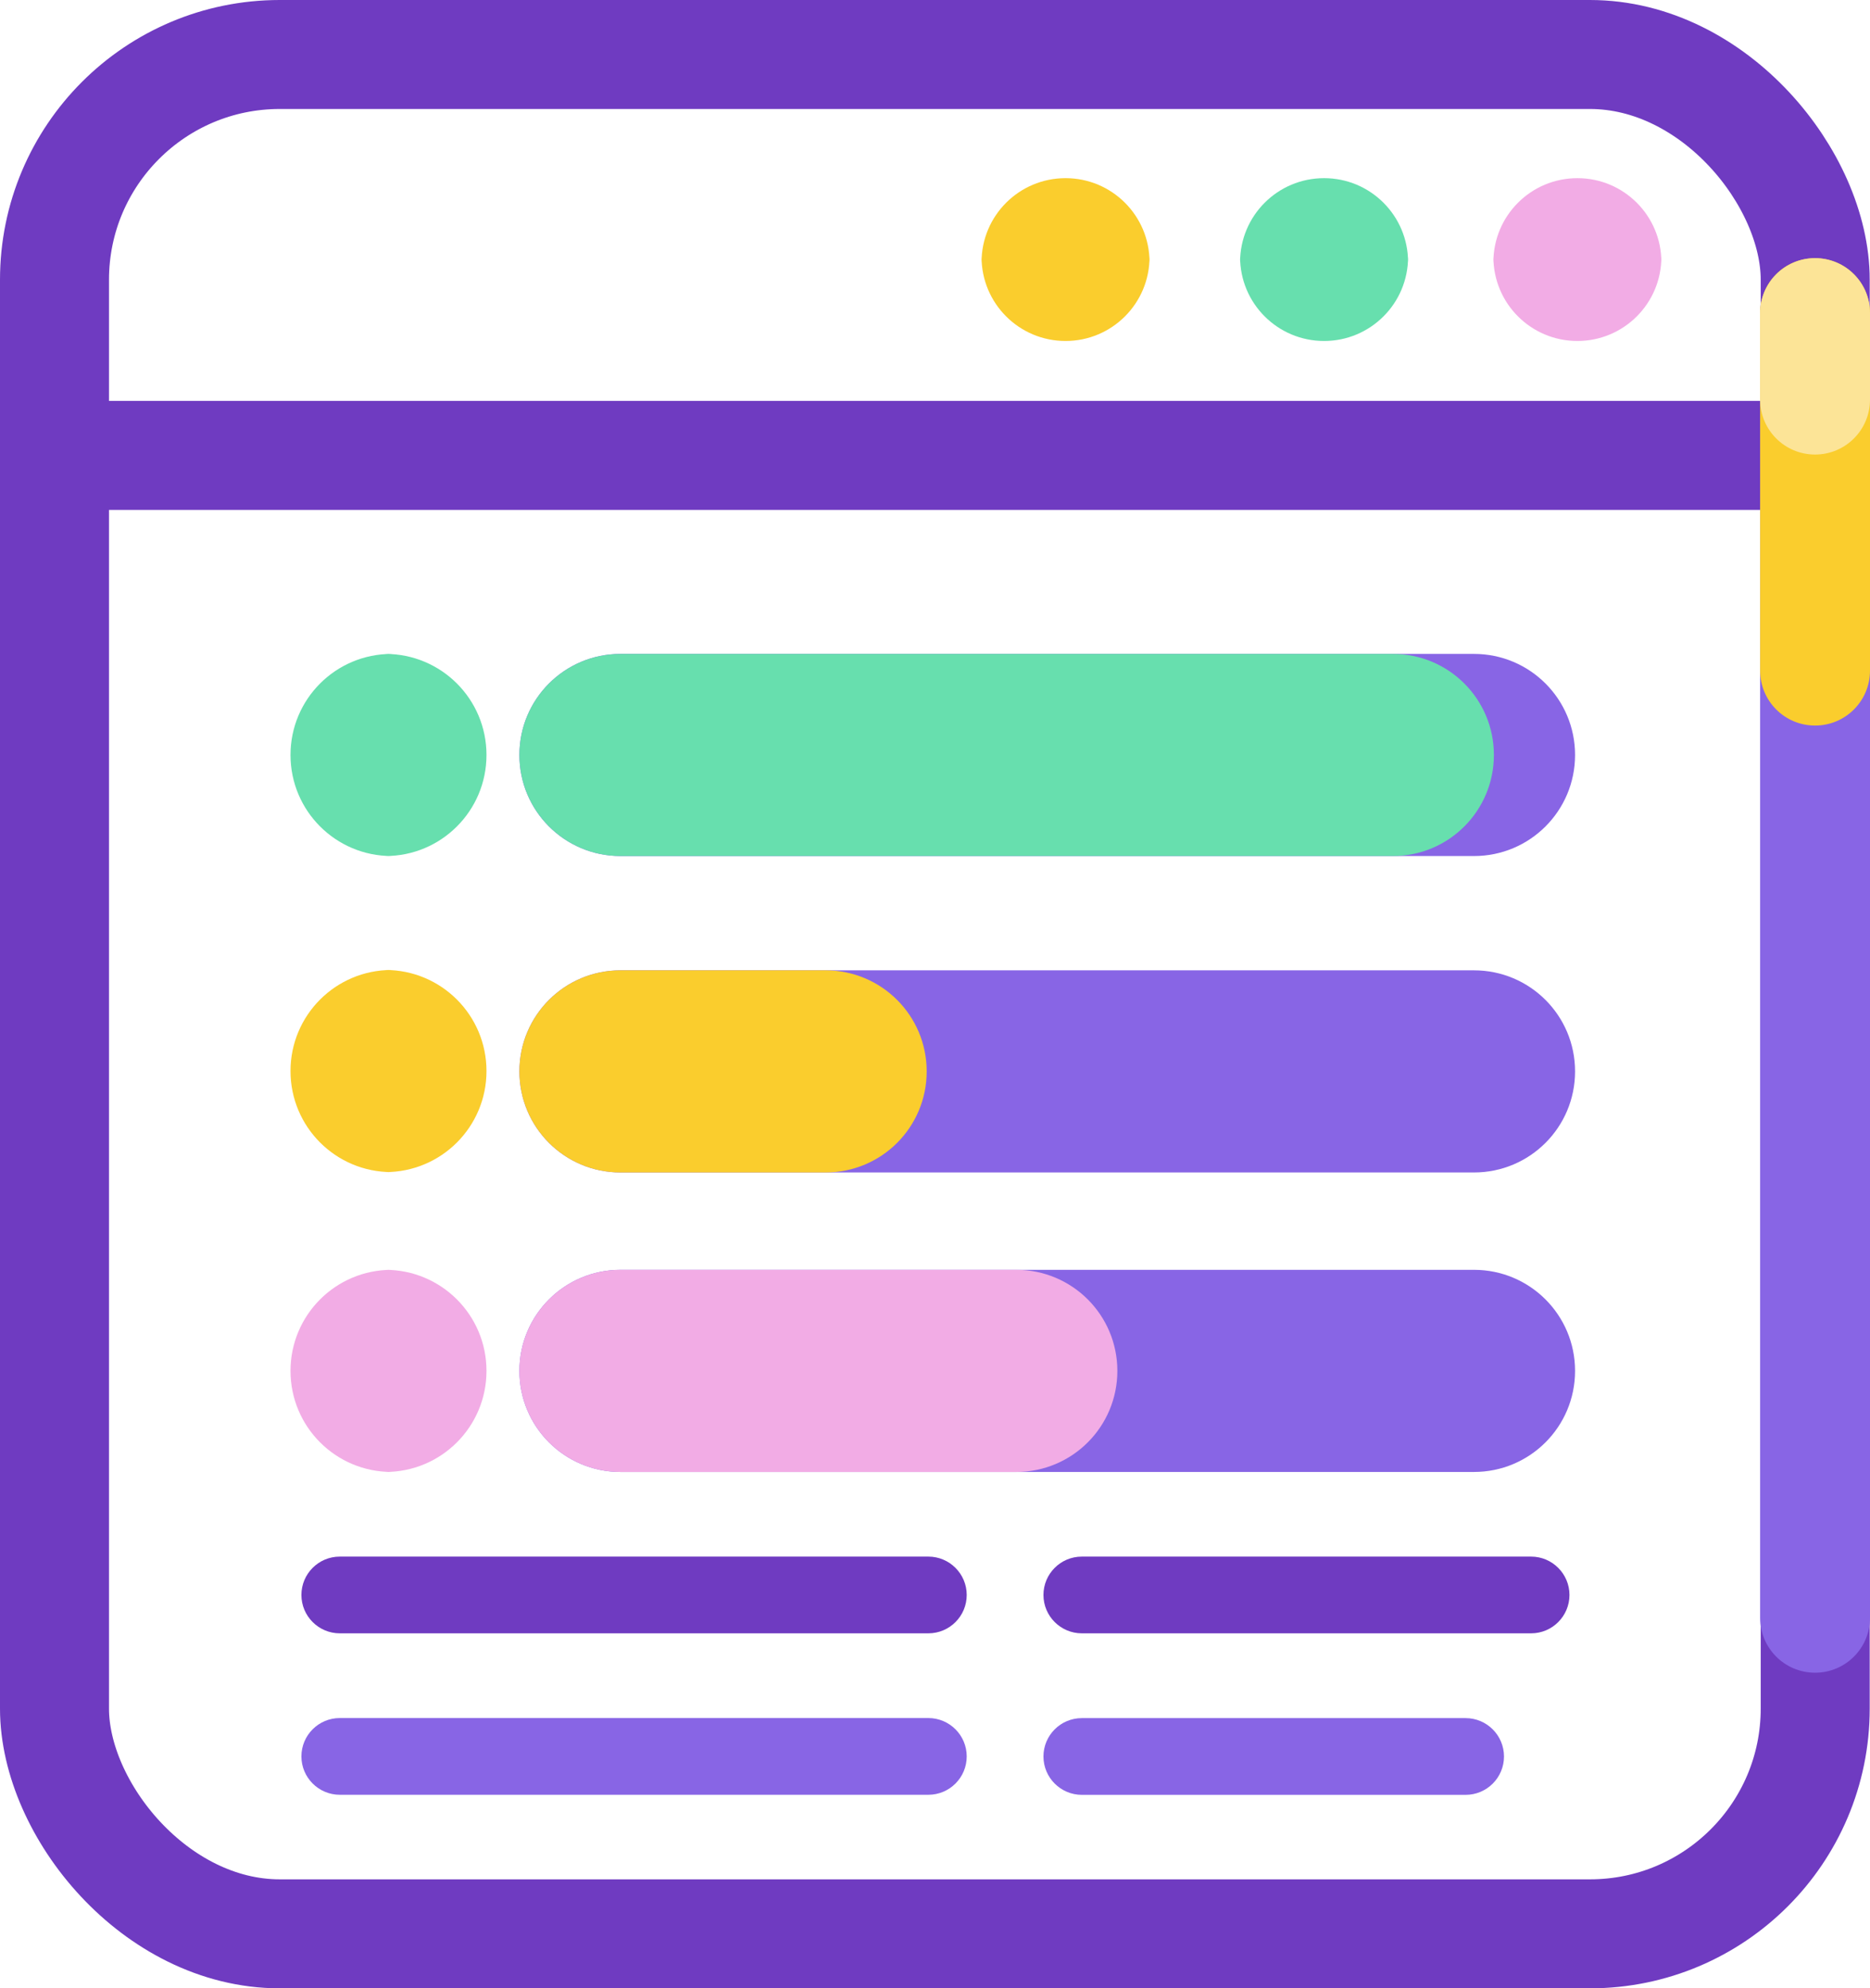
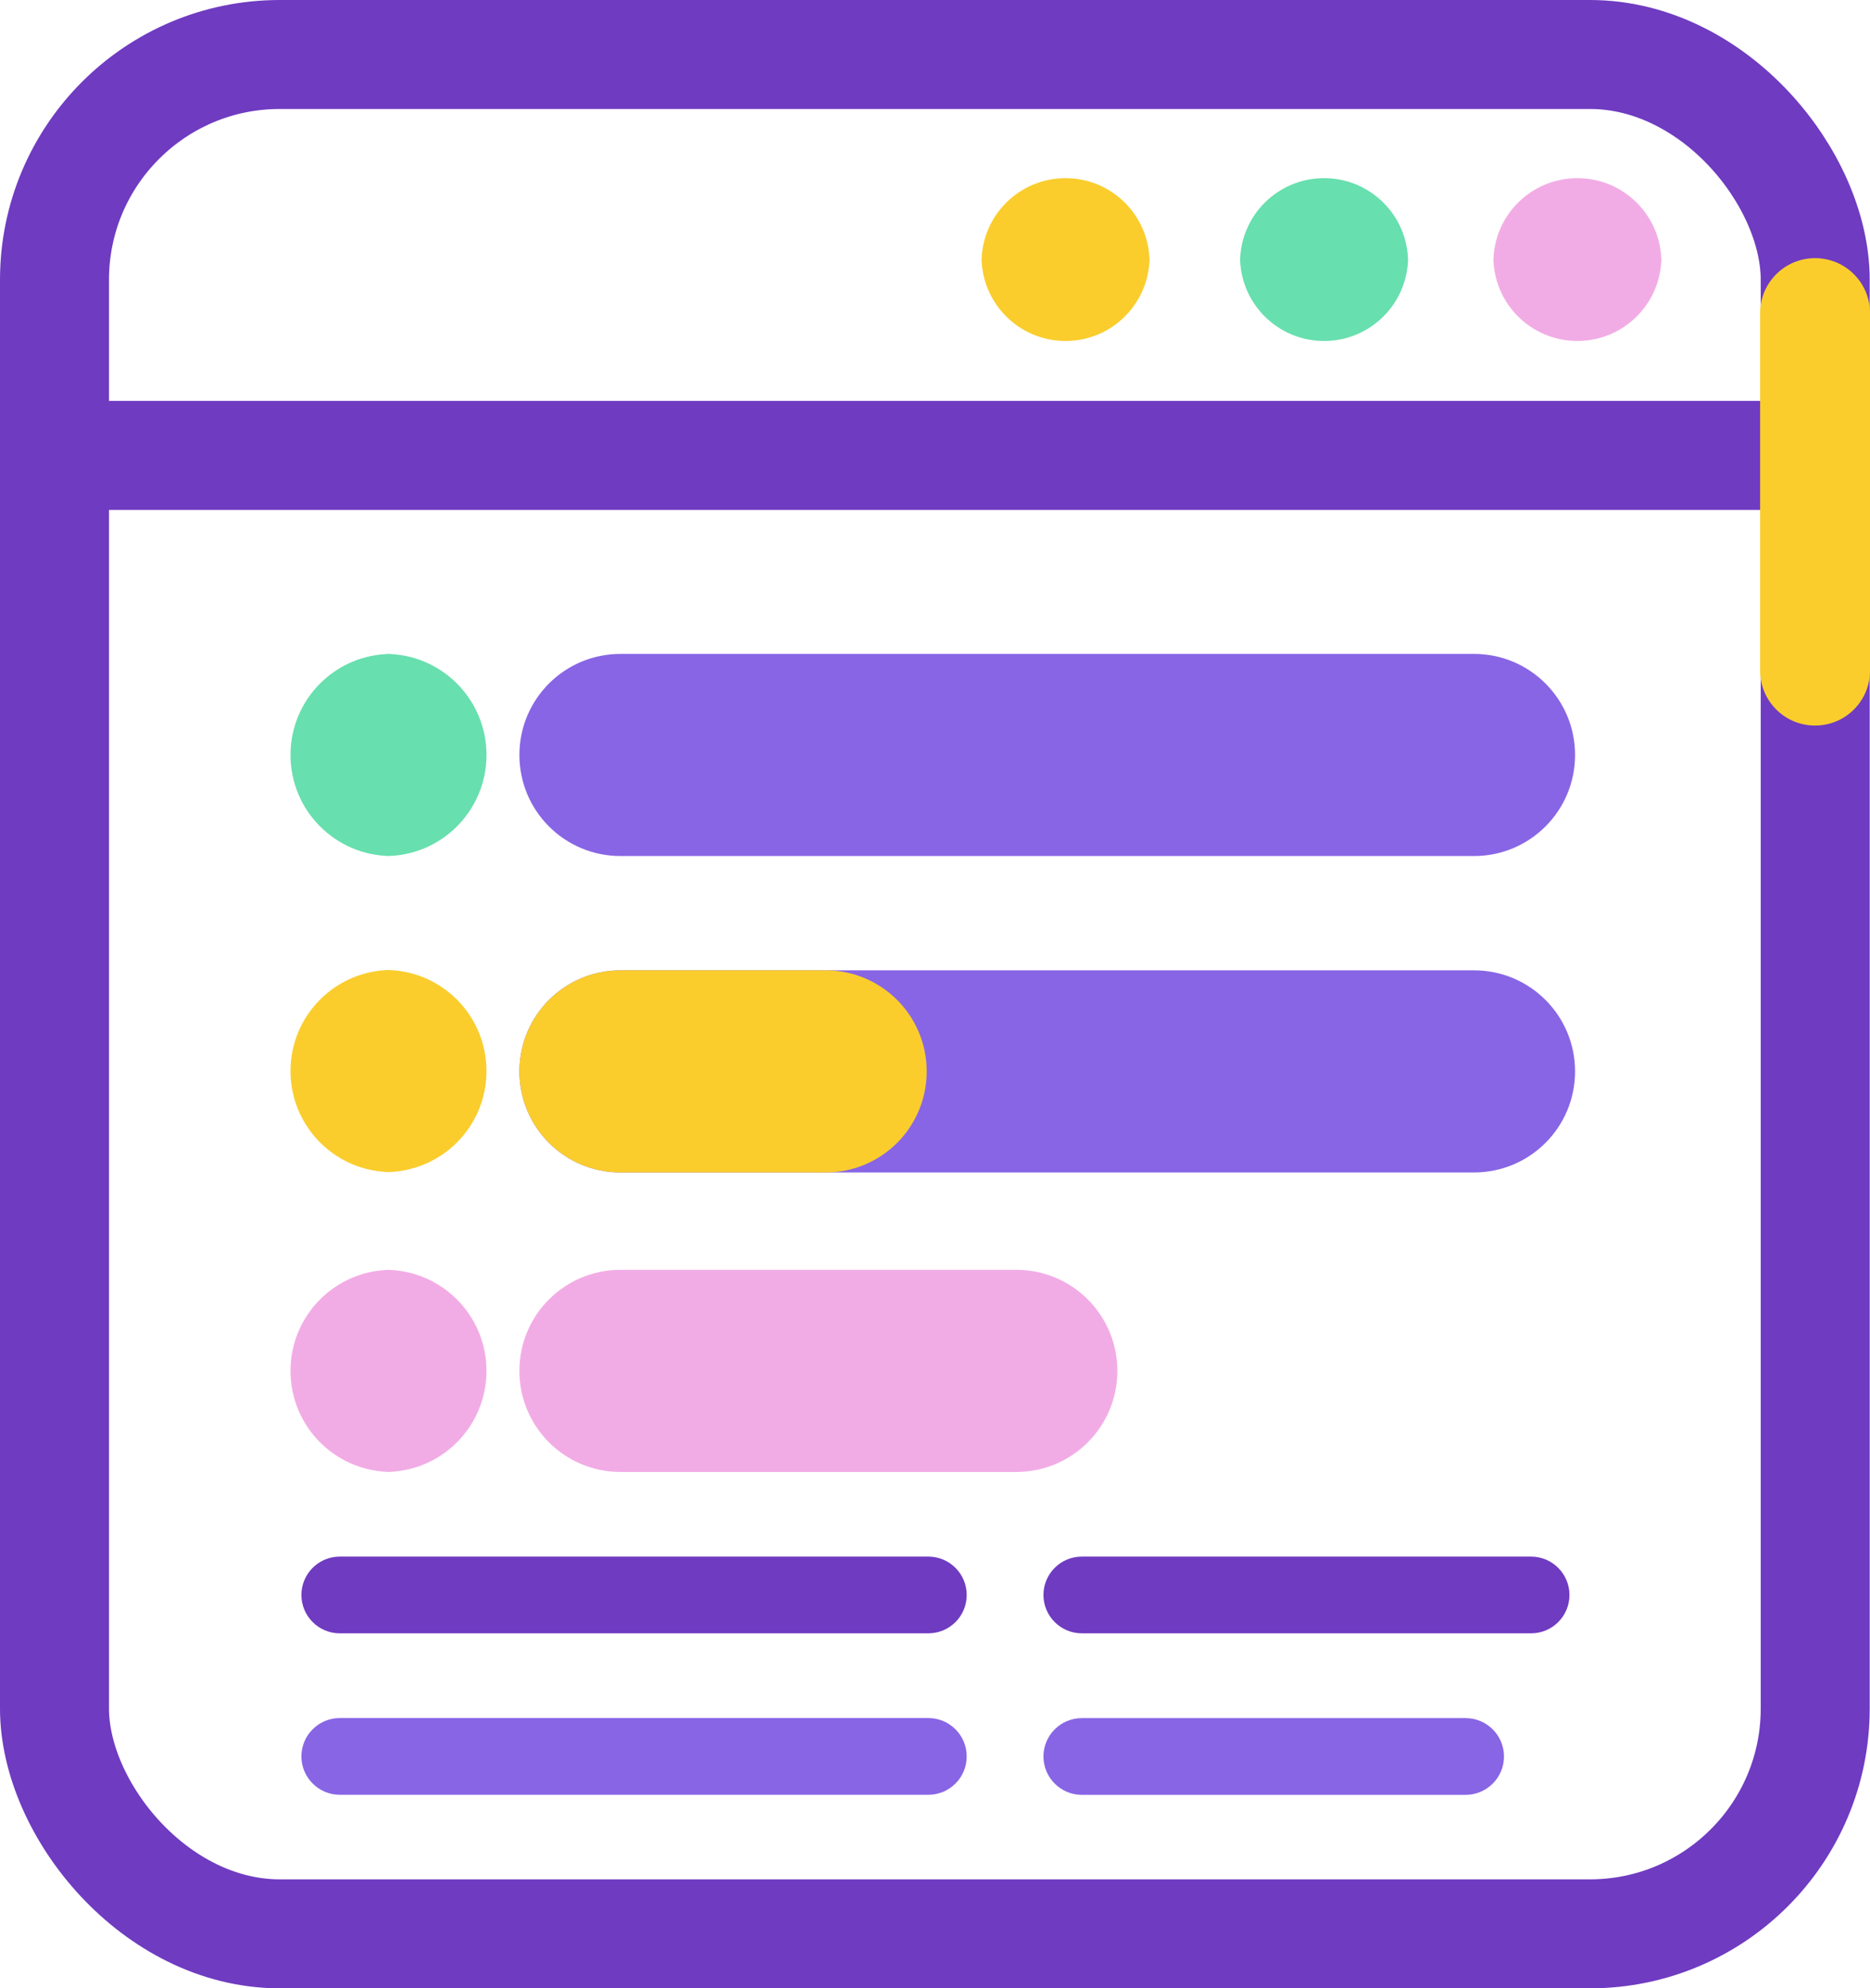
<svg xmlns="http://www.w3.org/2000/svg" id="Layer_2" data-name="Layer 2" viewBox="0 0 257.35 273.66">
  <defs>
    <style>
      .cls-1 {
        fill: none;
        stroke: #6f3bc1;
        stroke-miterlimit: 10;
        stroke-width: 15px;
      }

      .cls-2 {
        fill: #facd2d;
      }

      .cls-2, .cls-3, .cls-4, .cls-5, .cls-6, .cls-7 {
        stroke-width: 0px;
      }

      .cls-3 {
        fill: #6f3bc1;
      }

      .cls-4 {
        fill: #8865e5;
      }

      .cls-5 {
        fill: #fce497;
      }

      .cls-6 {
        fill: #f2ace5;
      }

      .cls-7 {
        fill: #67dfae;
      }
    </style>
  </defs>
  <g id="Layer_1-2" data-name="Layer 1">
    <path class="cls-1" d="M10.05,62.68h245.12" />
    <g>
      <rect class="cls-1" x="7.5" y="7.5" width="242.31" height="258.66" rx="31" ry="31" />
      <g>
-         <path class="cls-4" d="M249.79,35.59c-4.18,0-7.56,3.38-7.56,7.56v179.51c0,4.18,3.38,7.56,7.56,7.56s7.56-3.38,7.56-7.56V43.15c0-4.18-3.38-7.56-7.56-7.56Z" />
-         <path class="cls-2" d="M249.79,35.53c-4.18,0-7.56,3.38-7.56,7.56v49.21c0,4.18,3.38,7.56,7.56,7.56s7.56-3.38,7.56-7.56v-49.21c0-4.18-3.38-7.56-7.56-7.56Z" />
-         <path class="cls-5" d="M249.79,35.53c-4.18,0-7.56,3.38-7.56,7.56v11.91c0,4.18,3.38,7.56,7.56,7.56s7.56-3.38,7.56-7.56v-11.91c0-4.18-3.38-7.56-7.56-7.56Z" />
+         <path class="cls-2" d="M249.79,35.53c-4.18,0-7.56,3.38-7.56,7.56v49.21c0,4.18,3.38,7.56,7.56,7.56s7.56-3.38,7.56-7.56v-49.21c0-4.18-3.38-7.56-7.56-7.56" />
      </g>
    </g>
    <path class="cls-6" d="M217.08,46.93c6.39,0,11.56-5.17,11.56-11.56v.71c0-6.39-5.17-11.56-11.56-11.56s-11.56,5.17-11.56,11.56v-.71c0,6.39,5.17,11.56,11.56,11.56Z" />
    <path class="cls-7" d="M182.22,46.93c6.39,0,11.56-5.17,11.56-11.56v.71c0-6.39-5.17-11.56-11.56-11.56s-11.56,5.17-11.56,11.56v-.71c0,6.39,5.17,11.56,11.56,11.56Z" />
    <path class="cls-2" d="M146.64,46.93c6.39,0,11.56-5.17,11.56-11.56v.71c0-6.39-5.17-11.56-11.56-11.56s-11.56,5.17-11.56,11.56v-.71c0,6.39,5.17,11.56,11.56,11.56Z" />
    <g>
-       <path class="cls-4" d="M71.48,188.68c0,7.69,6.22,13.91,13.91,13.91h117.46c7.69,0,13.91-6.22,13.91-13.91,0-7.69-6.22-13.91-13.91-13.91h-117.46c-7.69,0-13.91,6.22-13.91,13.91Z" />
      <path class="cls-6" d="M71.48,188.68c0,7.69,6.22,13.91,13.91,13.91h54.47c7.69,0,13.91-6.22,13.91-13.91,0-7.69-6.22-13.91-13.91-13.91h-54.47c-7.69,0-13.91,6.22-13.91,13.91Z" />
    </g>
    <g>
      <path class="cls-4" d="M71.48,147.46c0,7.69,6.22,13.91,13.91,13.91h117.46c7.69,0,13.91-6.22,13.91-13.91,0-7.69-6.22-13.91-13.91-13.91h-117.46c-7.69,0-13.91,6.22-13.91,13.91Z" />
      <path class="cls-2" d="M71.48,147.46c0,7.69,6.22,13.91,13.91,13.91h28.23c7.69,0,13.91-6.22,13.91-13.91,0-7.69-6.22-13.91-13.91-13.91h-28.23c-7.69,0-13.91,6.22-13.91,13.91Z" />
    </g>
    <g>
      <path class="cls-4" d="M71.48,103.91c0,7.69,6.22,13.91,13.91,13.91h117.46c7.69,0,13.91-6.22,13.91-13.91,0-7.69-6.22-13.91-13.91-13.91h-117.46c-7.69,0-13.91,6.22-13.91,13.91Z" />
-       <path class="cls-7" d="M71.48,103.91c0,7.69,6.22,13.91,13.91,13.91h106.29c7.69,0,13.91-6.22,13.91-13.91,0-7.69-6.22-13.91-13.91-13.91h-106.29c-7.69,0-13.91,6.22-13.91,13.91Z" />
    </g>
    <path class="cls-7" d="M66.95,103.91c0-7.69-6.22-13.91-13.91-13.91h.85c-7.69,0-13.91,6.22-13.91,13.91s6.22,13.91,13.91,13.91h-.85c7.69,0,13.91-6.22,13.91-13.91Z" />
    <path class="cls-2" d="M66.95,147.41c0-7.69-6.22-13.91-13.91-13.91h.85c-7.69,0-13.91,6.22-13.91,13.91s6.22,13.91,13.91,13.91h-.85c7.69,0,13.91-6.22,13.91-13.91Z" />
    <path class="cls-6" d="M66.95,188.68c0-7.69-6.22-13.91-13.91-13.91h.85c-7.69,0-13.91,6.22-13.91,13.91s6.22,13.91,13.91,13.91h-.85c7.69,0,13.91-6.22,13.91-13.91Z" />
    <path class="cls-3" d="M127.75,214.24H46.76c-2.92,0-5.28,2.37-5.28,5.28s2.37,5.28,5.28,5.28h81c2.92,0,5.28-2.37,5.28-5.28s-2.37-5.28-5.28-5.28Z" />
    <path class="cls-4" d="M127.75,236.46H46.76c-2.92,0-5.28,2.37-5.28,5.28s2.37,5.28,5.28,5.28h81c2.92,0,5.28-2.37,5.28-5.28s-2.37-5.28-5.28-5.28Z" />
    <path class="cls-3" d="M210.71,214.24h-61.83c-2.92,0-5.28,2.37-5.28,5.28s2.37,5.28,5.28,5.28h61.83c2.92,0,5.28-2.37,5.28-5.28s-2.37-5.28-5.28-5.28Z" />
    <path class="cls-4" d="M148.88,247.03h52.82c2.92,0,5.28-2.37,5.28-5.28s-2.37-5.28-5.28-5.28h-52.82c-2.92,0-5.28,2.37-5.28,5.28s2.37,5.28,5.28,5.28Z" />
  </g>
</svg>